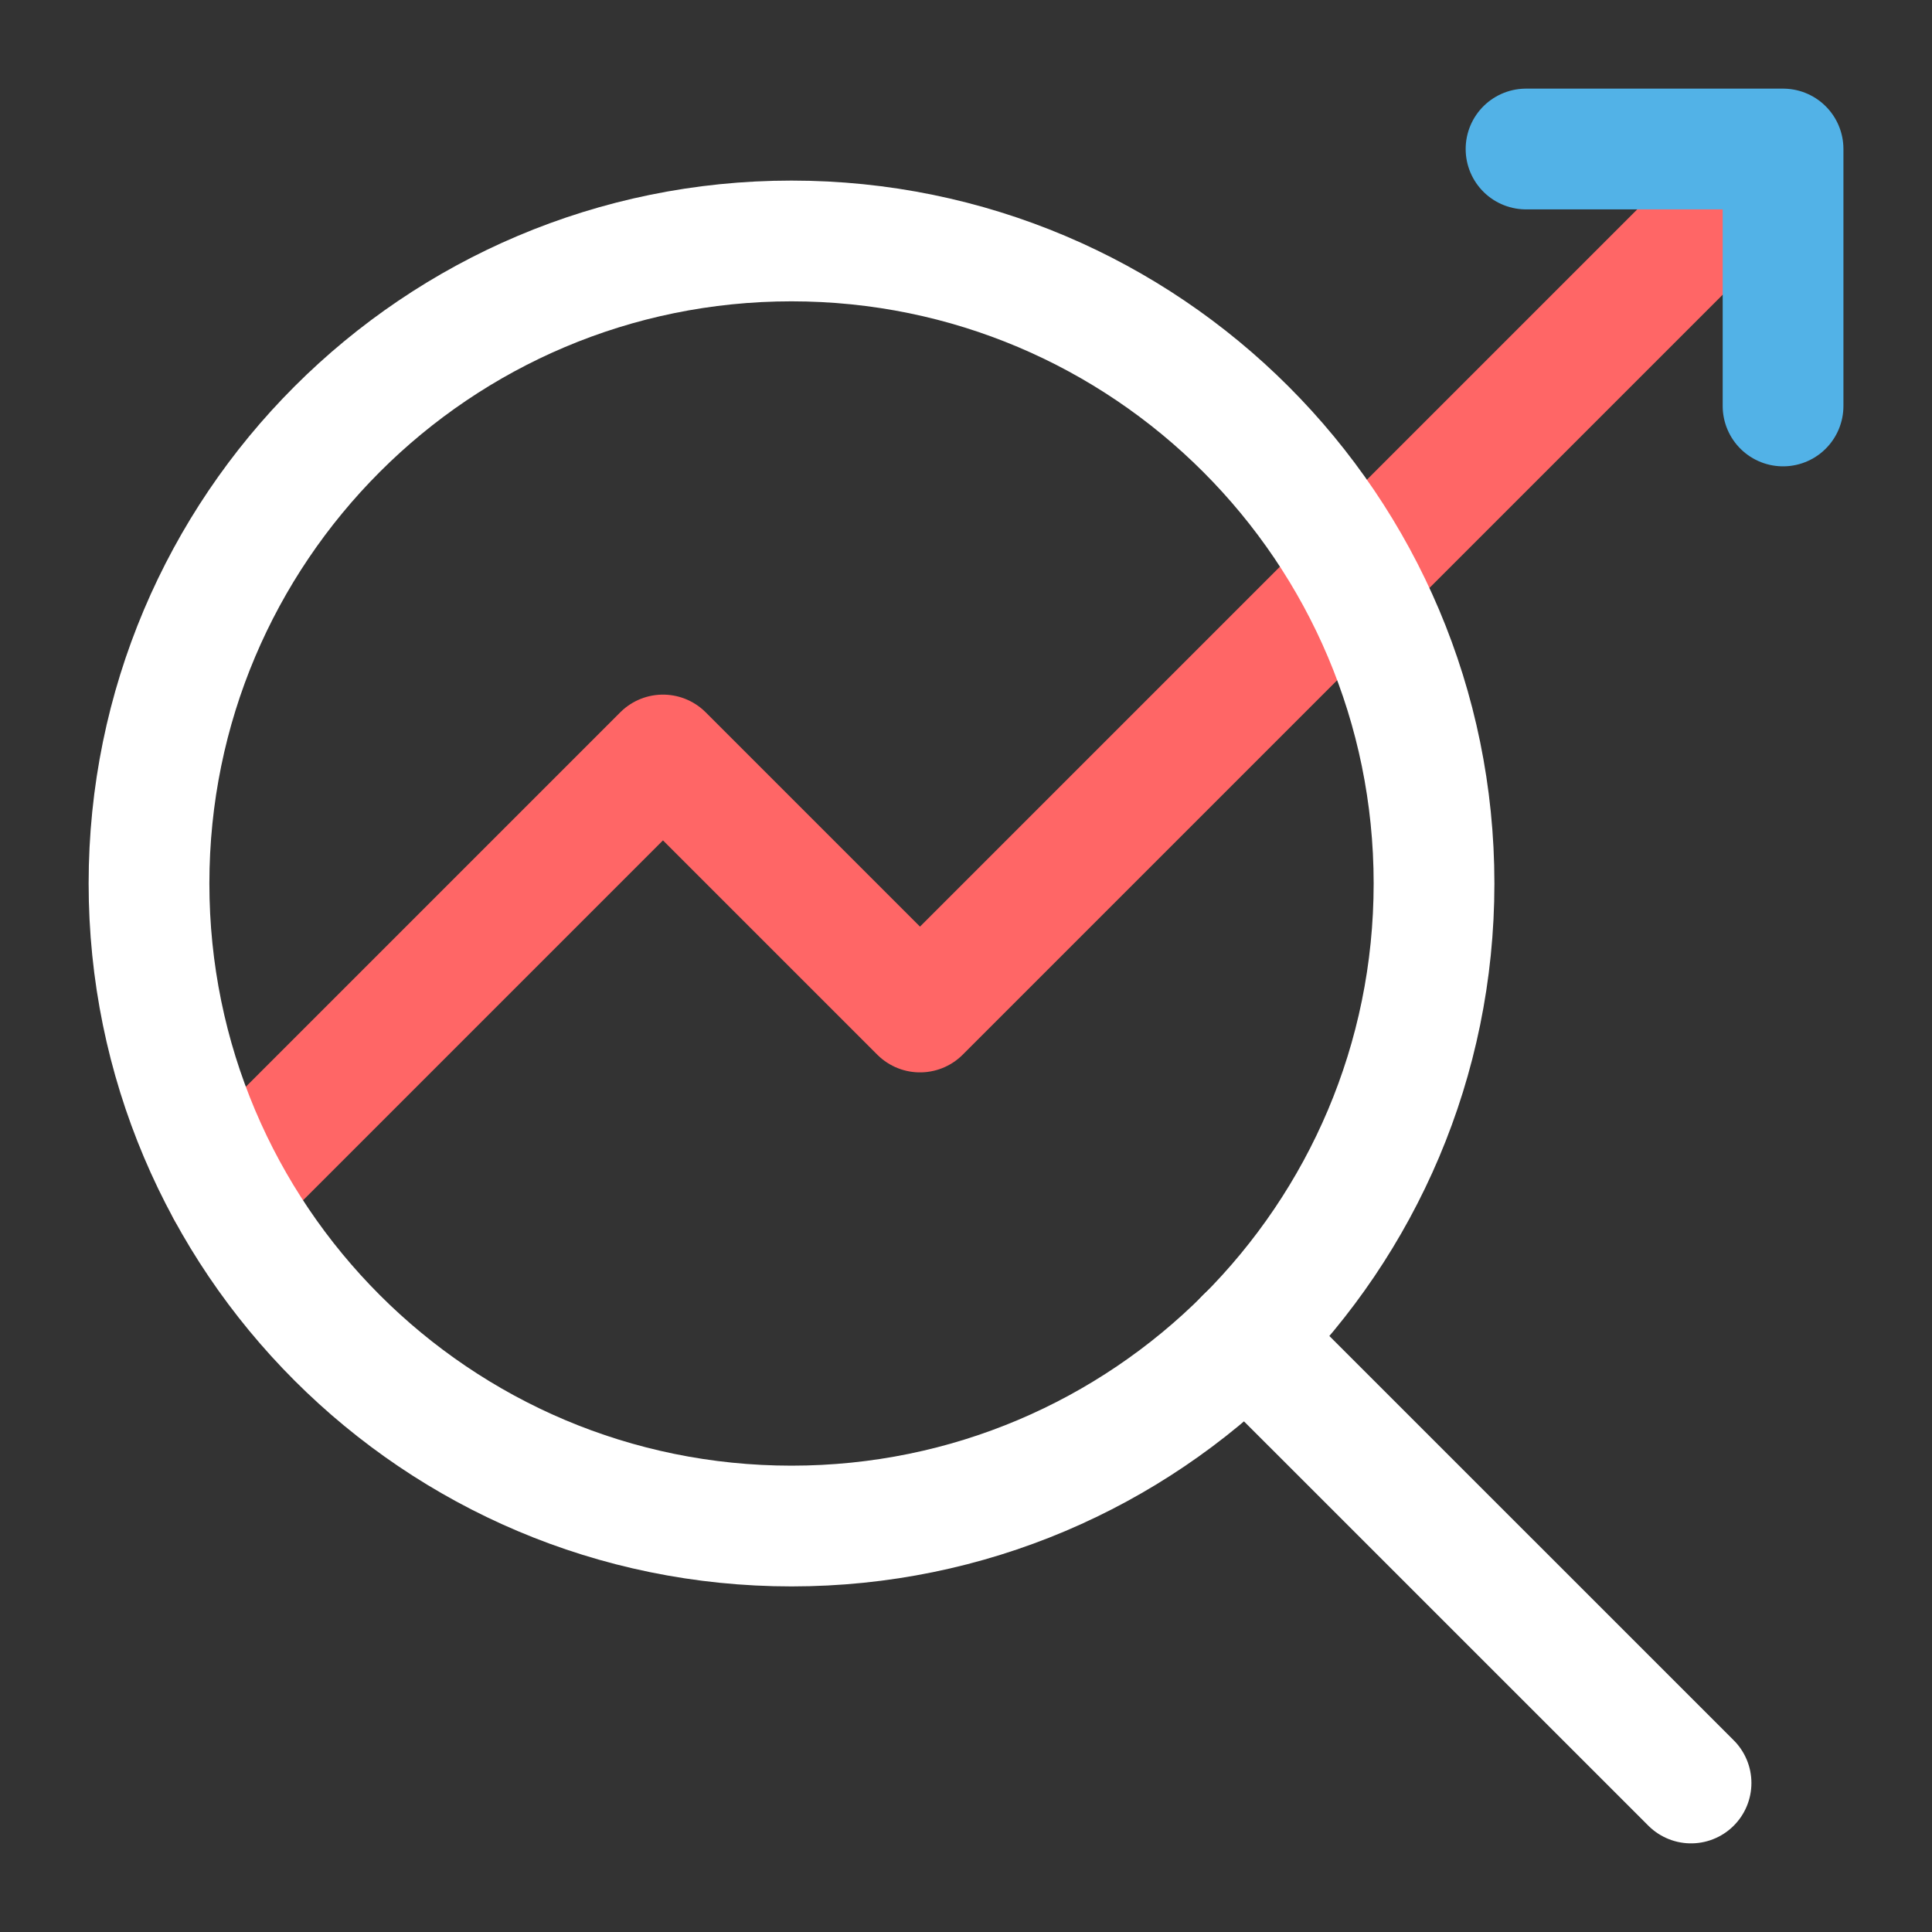
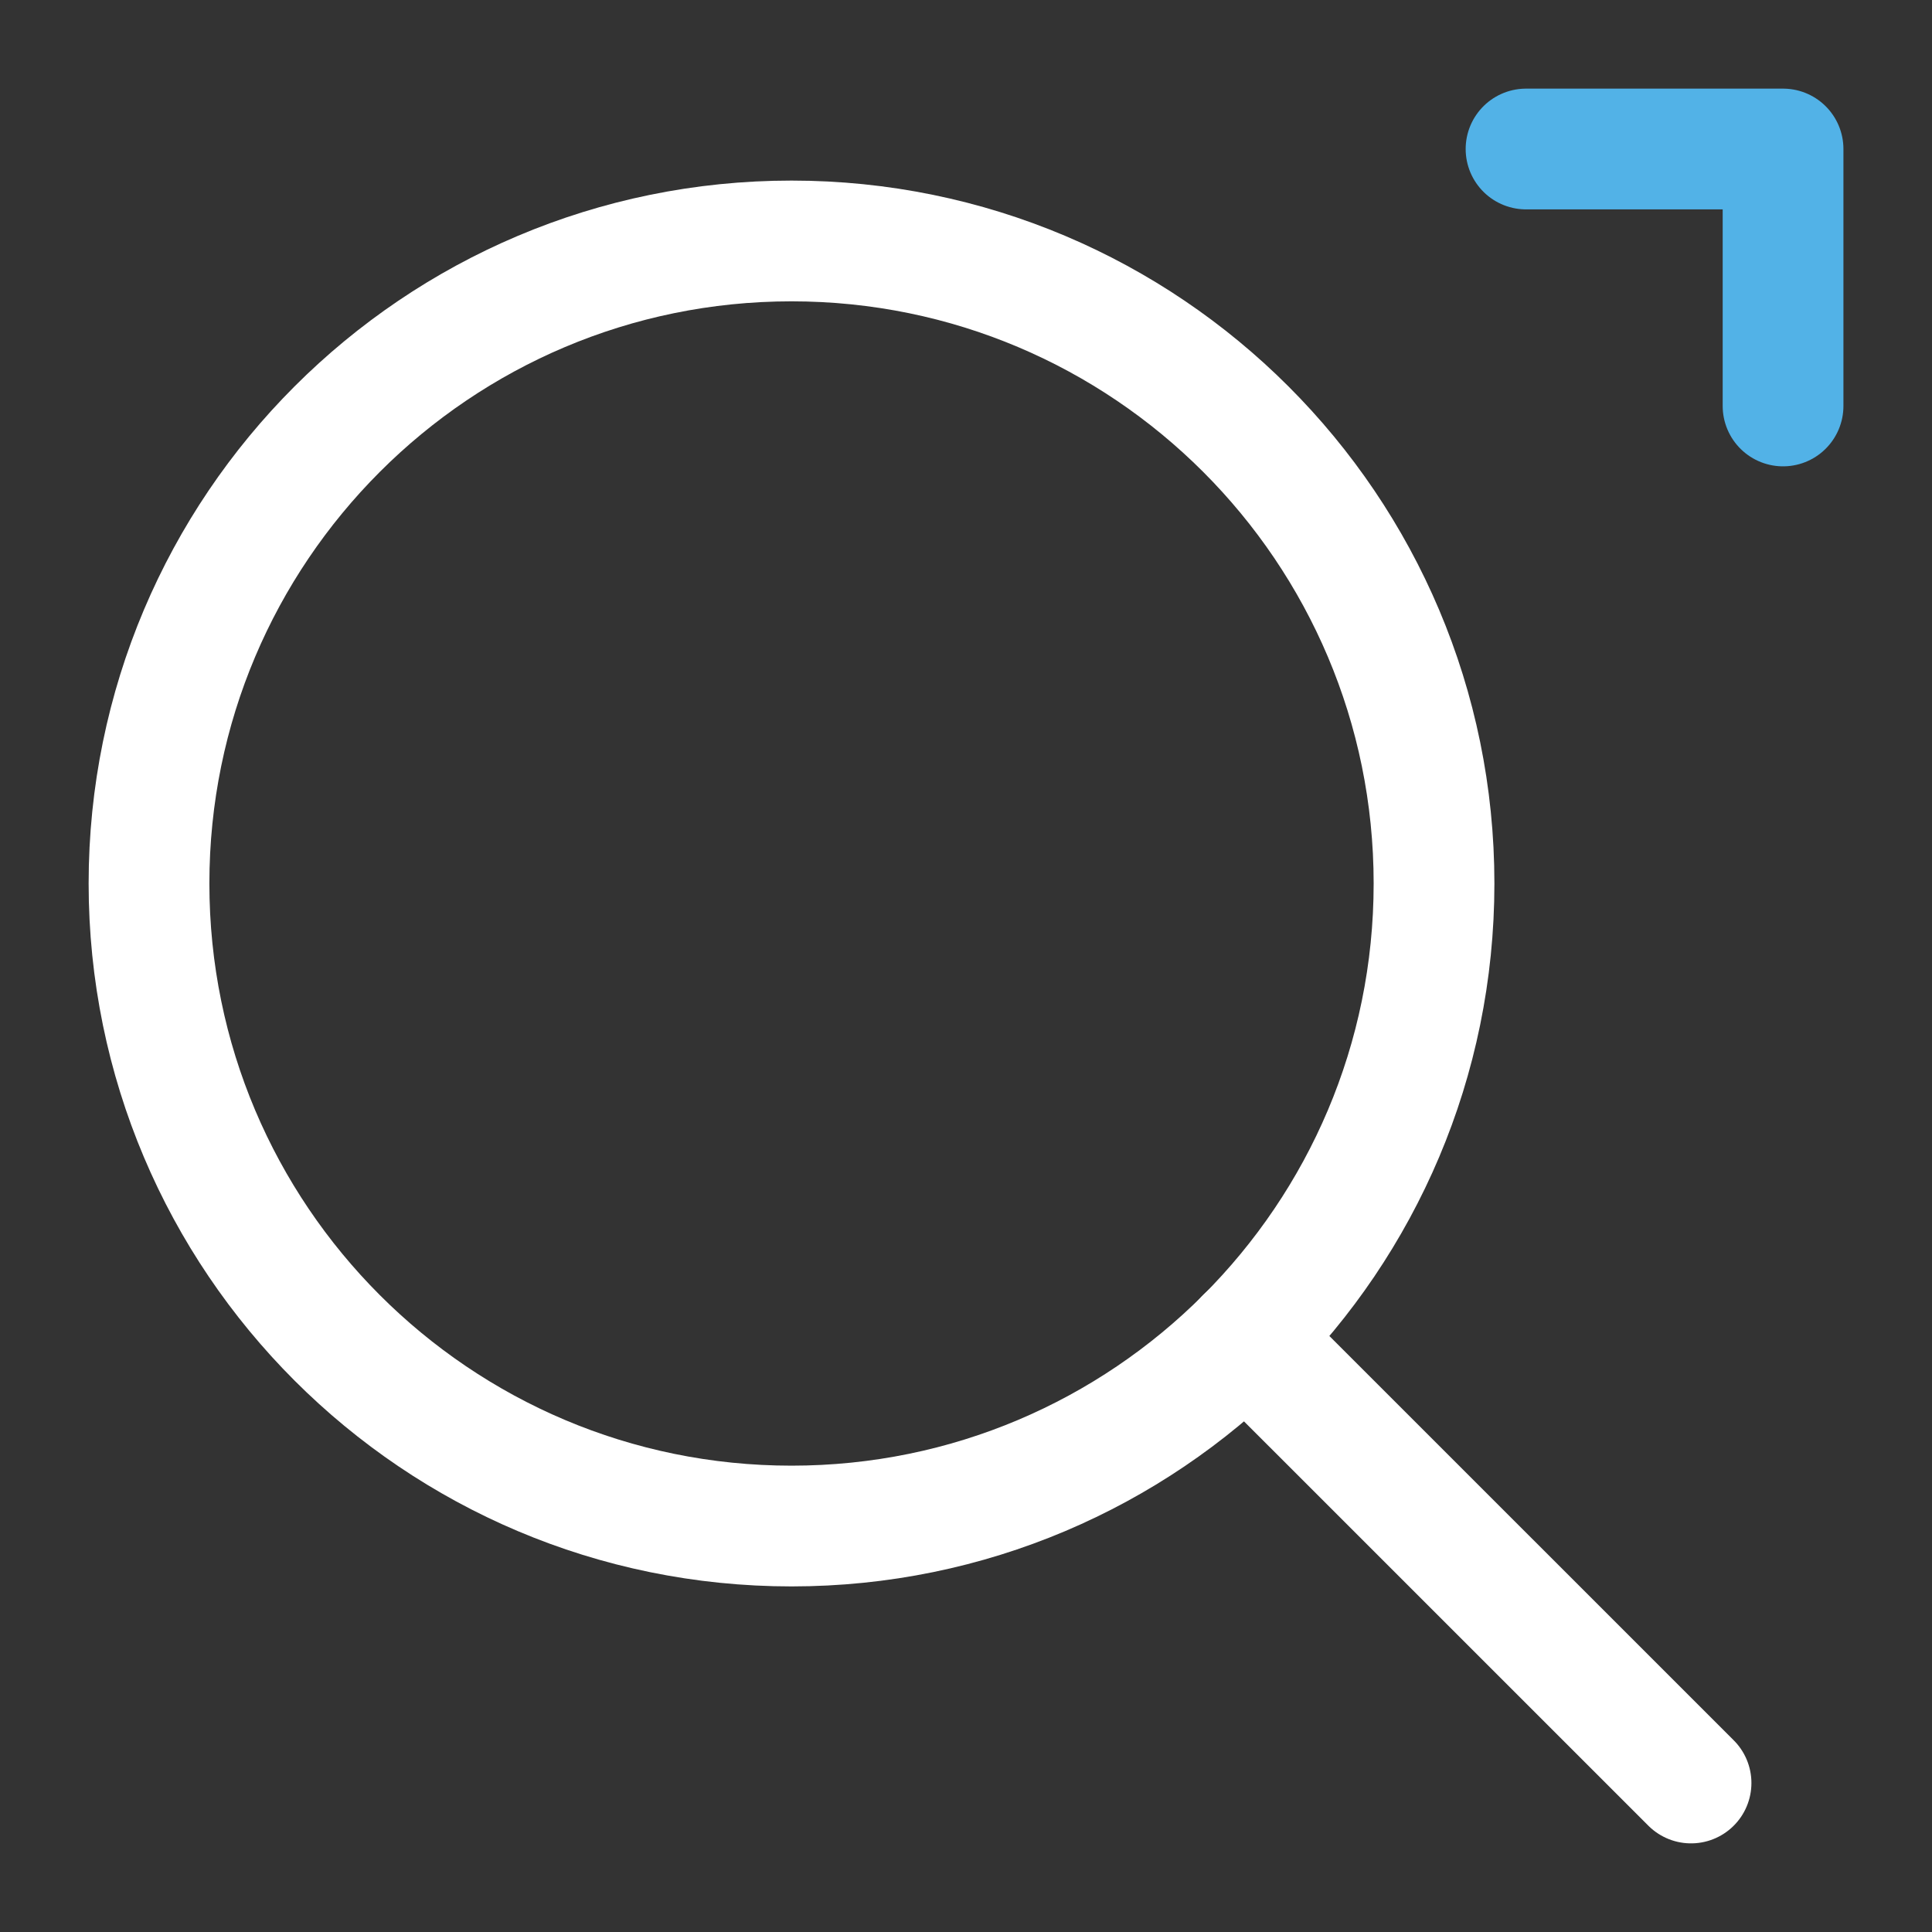
<svg xmlns="http://www.w3.org/2000/svg" width="32" height="32" viewBox="0 0 32 32" fill="none">
  <rect x="0" y="0" width="32" height="32" fill="#333333" stroke="none" />
  <g clip-path="url(#clip0_7_1642)">
    <mask id="mask0_7_1642" style="mask-type:luminance" maskUnits="userSpaceOnUse" x="0" y="0" width="32" height="32">
      <path d="M0 0H32V32H0V0Z" fill="white" />
    </mask>
    <g mask="url(#mask0_7_1642)">
      <path d="M28.009 29.532L20.633 22.157" stroke="white" stroke-width="2" stroke-miterlimit="10" stroke-linecap="round" stroke-linejoin="round" />
-       <path d="M3.762 19.724L10.981 12.505L15.238 16.762L28.009 3.991" stroke="#FF6666" stroke-width="2" stroke-miterlimit="10" stroke-linecap="round" stroke-linejoin="round" />
      <path d="M25.276 2.468H29.533V6.724" stroke="#52B2E7" stroke-width="2" stroke-miterlimit="10" stroke-linecap="round" stroke-linejoin="round" />
      <path d="M23.752 14.633C23.752 20.511 18.987 25.276 13.11 25.276C7.232 25.276 2.468 20.511 2.468 14.633C2.468 8.756 7.232 3.991 13.11 3.991C18.987 3.991 23.752 8.756 23.752 14.633Z" stroke="white" stroke-width="2" stroke-miterlimit="10" stroke-linecap="round" stroke-linejoin="round" />
    </g>
  </g>
  <defs>
    <clipPath id="clip0_7_1642">
      <rect width="32" height="32" fill="white" />
    </clipPath>
  </defs>
</svg>